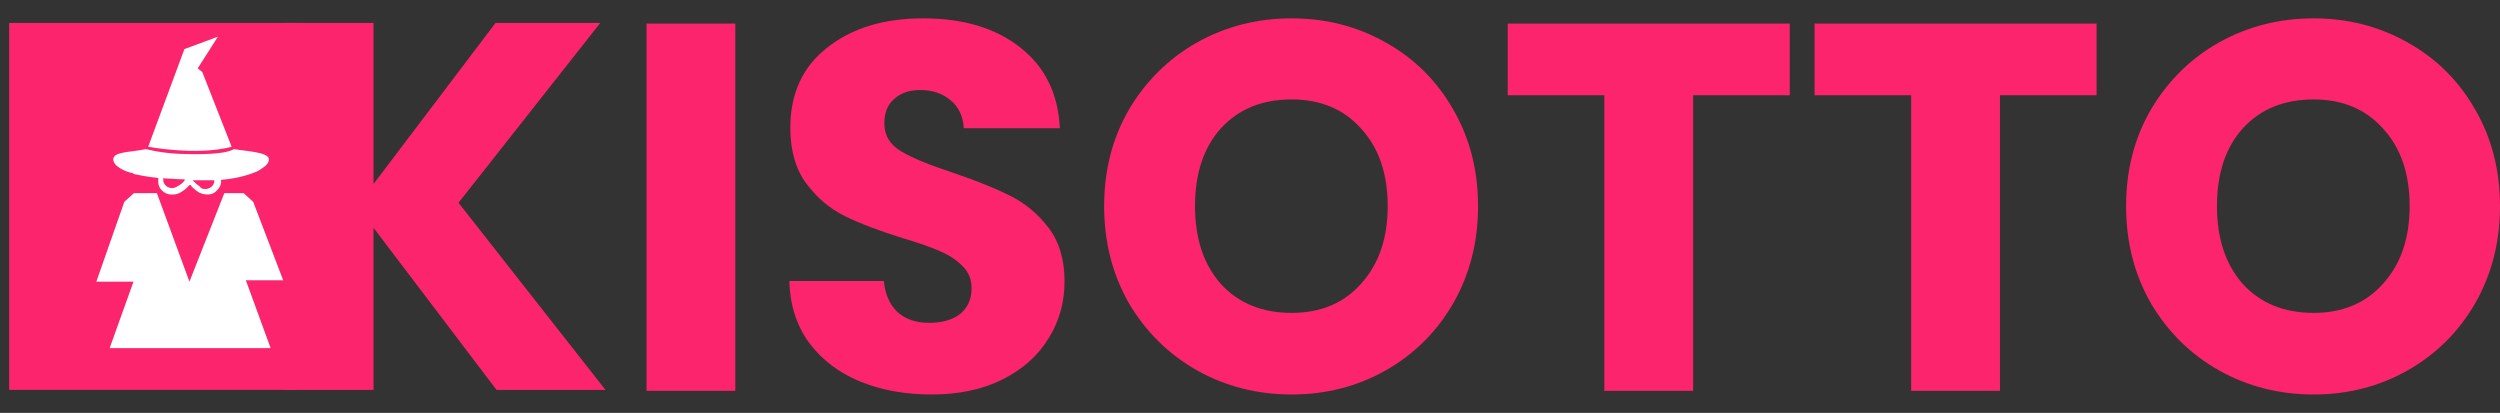
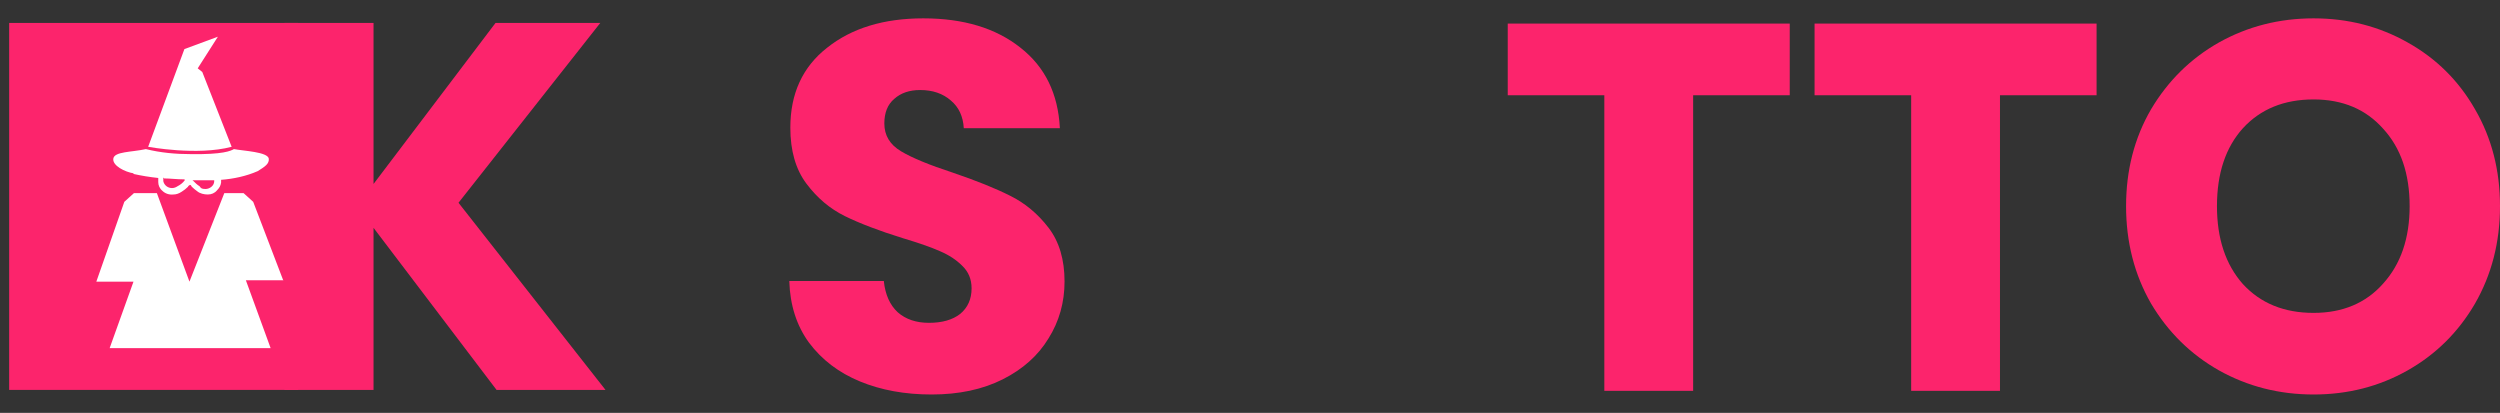
<svg xmlns="http://www.w3.org/2000/svg" width="545" height="90" viewBox="0 0 545 90" fill="none">
  <rect x="0" y="0" width="545" height="90" fill="#333333" stroke="none" />
  <g clip-path="url(#clip0_189_80)">
    <path d="M65 5H2V85H65V5Z" fill="#FC246C" />
-     <path d="M160.301 5.14V85.202H140.941V5.14H160.301Z" fill="#FC246C" />
    <path d="M203.088 86C197.276 86 192.068 85.05 187.464 83.149C182.86 81.248 179.162 78.435 176.369 74.709C173.652 70.984 172.218 66.498 172.067 61.252H192.672C192.974 64.217 193.993 66.498 195.729 68.095C197.465 69.615 199.729 70.376 202.522 70.376C205.39 70.376 207.654 69.729 209.315 68.437C210.975 67.068 211.806 65.205 211.806 62.848C211.806 60.872 211.126 59.237 209.768 57.944C208.485 56.652 206.862 55.587 204.899 54.751C203.012 53.915 200.295 52.964 196.748 51.9C191.615 50.303 187.426 48.706 184.181 47.11C180.935 45.513 178.143 43.156 175.803 40.039C173.463 36.922 172.293 32.854 172.293 27.836C172.293 20.385 174.973 14.568 180.332 10.387C185.69 6.129 192.672 4 201.277 4C210.032 4 217.089 6.129 222.448 10.387C227.807 14.568 230.675 20.423 231.052 27.95H210.107C209.956 25.365 209.013 23.35 207.277 21.905C205.541 20.385 203.314 19.625 200.597 19.625C198.257 19.625 196.371 20.271 194.936 21.563C193.502 22.78 192.785 24.567 192.785 26.924C192.785 29.509 193.993 31.523 196.408 32.968C198.824 34.413 202.597 35.971 207.73 37.644C212.862 39.393 217.013 41.065 220.184 42.662C223.429 44.259 226.222 46.578 228.561 49.619C230.901 52.66 232.071 56.576 232.071 61.366C232.071 65.928 230.901 70.071 228.561 73.797C226.297 77.522 222.976 80.488 218.599 82.693C214.221 84.897 209.051 86 203.088 86Z" fill="#FC246C" />
-     <path d="M281.573 86C274.101 86 267.232 84.251 260.968 80.754C254.779 77.256 249.835 72.39 246.136 66.156C242.514 59.845 240.702 52.774 240.702 44.943C240.702 37.112 242.514 30.079 246.136 23.844C249.835 17.61 254.779 12.744 260.968 9.246C267.232 5.749 274.101 4 281.573 4C289.045 4 295.876 5.749 302.065 9.246C308.33 12.744 313.236 17.61 316.783 23.844C320.406 30.079 322.217 37.112 322.217 44.943C322.217 52.774 320.406 59.845 316.783 66.156C313.16 72.39 308.254 77.256 302.065 80.754C295.876 84.251 289.045 86 281.573 86ZM281.573 68.209C287.913 68.209 292.97 66.08 296.744 61.822C300.593 57.564 302.518 51.938 302.518 44.943C302.518 37.872 300.593 32.246 296.744 28.064C292.97 23.806 287.913 21.677 281.573 21.677C275.157 21.677 270.025 23.768 266.176 27.95C262.402 32.132 260.515 37.796 260.515 44.943C260.515 52.014 262.402 57.678 266.176 61.936C270.025 66.118 275.157 68.209 281.573 68.209Z" fill="#FC246C" />
    <path d="M390.162 5.14V20.765H369.104V85.202H349.744V20.765H328.686V5.14H390.162Z" fill="#FC246C" />
    <path d="M457.052 5.14V20.765H435.994V85.202H416.634V20.765H395.576V5.14H457.052Z" fill="#FC246C" />
    <path d="M504.356 86C496.883 86 490.015 84.251 483.75 80.754C477.561 77.256 472.618 72.39 468.919 66.156C465.296 59.845 463.485 52.774 463.485 44.943C463.485 37.112 465.296 30.079 468.919 23.844C472.618 17.61 477.561 12.744 483.75 9.246C490.015 5.749 496.883 4 504.356 4C511.828 4 518.659 5.749 524.848 9.246C531.112 12.744 536.018 17.61 539.566 23.844C543.189 30.079 545 37.112 545 44.943C545 52.774 543.189 59.845 539.566 66.156C535.943 72.39 531.037 77.256 524.848 80.754C518.659 84.251 511.828 86 504.356 86ZM504.356 68.209C510.696 68.209 515.753 66.08 519.527 61.822C523.376 57.564 525.301 51.938 525.301 44.943C525.301 37.872 523.376 32.246 519.527 28.064C515.753 23.806 510.696 21.677 504.356 21.677C497.94 21.677 492.808 23.768 488.958 27.95C485.184 32.132 483.298 37.796 483.298 44.943C483.298 52.014 485.184 57.678 488.958 61.936C492.808 66.118 497.94 68.209 504.356 68.209Z" fill="#FC246C" />
    <path d="M108.25 85L81.432 49.672V85H62V5H81.432V40.1L108.023 5H130.864L99.954 44.202L132 85H108.25Z" fill="#FC246C" />
    <path d="M50.5 32L44.1 15.7L43.1 14.9L47.5 8L40.2 10.7L32.3 32C32.3 32 43 34 50.5 32Z" fill="white" />
    <path d="M61.7 61L55.2 44L53.1 42.1H48.9L41.3 61.4L34.2 42.1H29.2L27.1 44L21 61.4H29.1L23.9 75.9H59L53.6 61.1H61.8L61.7 61Z" fill="white" />
    <path d="M29 37.9C30.8 38.3 32.6 38.6 34.5 38.8V39.7C34.5 40.4 34.8 41.1 35.4 41.6C36 42.2 36.9 42.5 37.8 42.4C38.4 42.4 39 42.2 39.6 41.8C40.1 41.5 40.6 41.1 41 40.7C41 40.5 41.2 40.5 41.4 40.3C41.6 40.3 41.7 40.5 41.8 40.7C42.2 41.1 42.6 41.4 43 41.7C43.6 42.2 44.5 42.4 45.3 42.4C46.1 42.4 46.8 42.1 47.3 41.5C47.8 41 48.1 40.5 48.2 39.8V39.2C50.9 39 53.7 38.4 56.2 37.3C57.8 36.3 58.7 35.7 58.6 34.6C58.4 33.1 53 32.9 51 32.5C50.3 32.9 48.6 33.7 41.6 33.6C38.3 33.6 35 33.3 31.8 32.5C28.7 33.2 24.9 33 24.7 34.6C24.5 36.1 27.2 37.5 29.2 37.8L29 37.9ZM42.2 39.3H46.7V39.5C46.7 40.5 45.7 41.2 44.8 41.2C43.9 41.2 43.8 41 43.5 40.6C43 40.3 42.6 39.9 42.2 39.5C41.8 39.1 42 39.3 42.2 39.3ZM35.8 38.9C37.1 38.9 38.5 39.1 40.2 39.1C40.3 39.2 40.3 39.3 40.2 39.4C39.8 39.9 39.3 40.3 38.7 40.6C38.4 40.8 38 41 37.5 41C36.6 41 35.8 40.4 35.6 39.5V38.7L35.8 38.9Z" fill="white" />
  </g>
  <defs>
    <clipPath id="clip0_189_80">
      <rect width="545" height="90" fill="white" />
    </clipPath>
  </defs>
</svg>